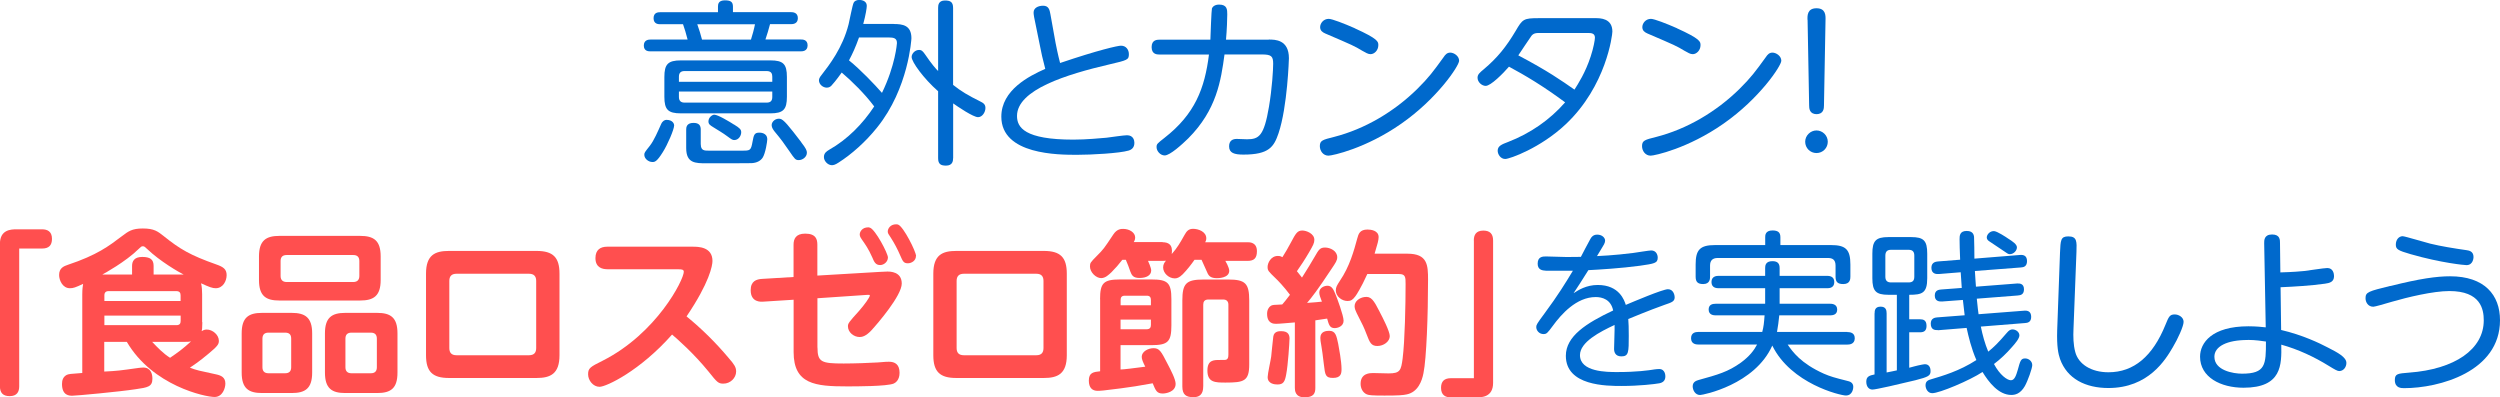
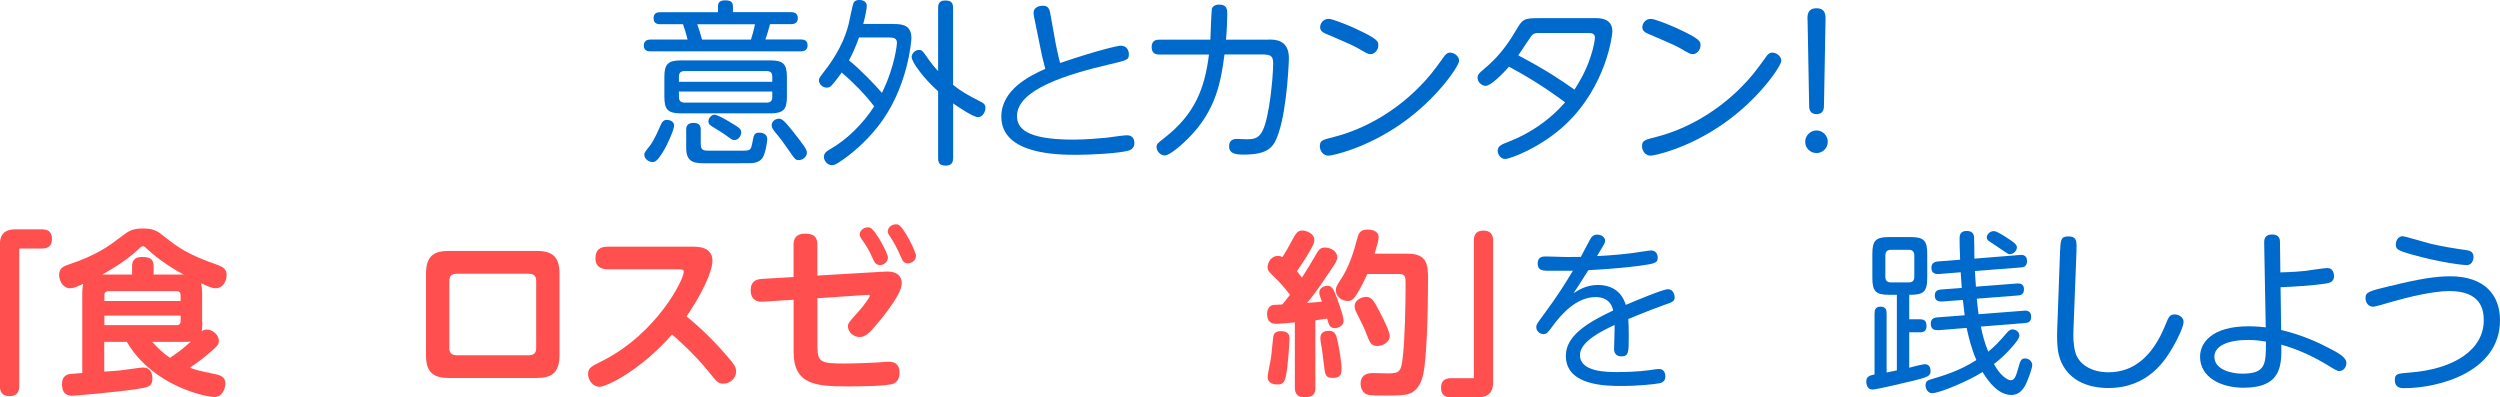
<svg xmlns="http://www.w3.org/2000/svg" id="_イヤー_2" data-name="レイヤー 2" width="353.98" height="56.27" viewBox="0 0 353.98 56.27">
  <defs>
    <style>
      .cls-1 {
        fill: #0069cc;
      }

      .cls-2 {
        fill: #ff4f4f;
      }
    </style>
  </defs>
  <g id="_イヤー_1-2" data-name="レイヤー 1">
    <g id="page_title_2_pc">
      <g>
        <path class="cls-1" d="M112,1.72c.25,0,.97,.03,.97,.85s-.72,.85-.97,.85h-2.97c-.2,.73-.4,1.47-.65,2.17h5c.25,0,.97,0,.97,.83s-.72,.85-.97,.85h-21.27c-.25,0-.95,0-.95-.82s.7-.85,.95-.85h5.25c-.18-.72-.47-1.7-.65-2.17h-3.22c-.23,0-.95,0-.95-.85s.7-.85,.95-.85h8.17V.95c0-.35,.05-.9,.97-.9,.82,0,1.15,.2,1.15,.9v.77h8.22Zm-16.55,16.05c0,.55-.92,2.7-1.6,3.77-.85,1.37-1.15,1.4-1.47,1.4-.57,0-1.15-.48-1.15-1.02,0-.3,.05-.35,.8-1.3,.58-.75,1.12-2.02,1.58-3.05,.2-.45,.52-.6,.75-.6,.95,0,1.1,.62,1.1,.8Zm15.97-4.07c0,1.8-.5,2.35-2.35,2.35h-12.65c-1.83,0-2.35-.52-2.35-2.35v-2.8c0-1.8,.5-2.35,2.35-2.35h12.65c1.82,0,2.35,.5,2.35,2.35v2.8Zm-2.07-2.12v-.72c0-.4-.12-.8-.8-.8h-11.62c-.55,0-.8,.27-.8,.8v.72h13.22Zm0,1.38h-13.22v.77c0,.55,.28,.8,.8,.8h11.62c.57,0,.8-.27,.8-.8v-.77Zm-10.12,7.5c0,.87,.53,.87,1.1,.87h4.75c1.12,0,1.25,0,1.47-1.25,.18-.97,.25-1.3,.97-1.3,.12,0,1.12,0,1.12,.95,0,.27-.25,2-.67,2.62-.3,.42-.78,.7-1.53,.75-.5,.02-4.35,.02-5.2,.02h-1.2c-1.57,0-2.88,0-2.88-2.15v-2.6c0-.27,0-.97,1.03-.97,.8,0,1.03,.38,1.03,.95v2.1Zm7.1-14.85c.18-.55,.45-1.52,.57-2.17h-8.17c.22,.6,.55,1.65,.67,2.17h6.92Zm-2.4,12.02c.85,.52,1.02,.72,1.02,1.1,0,.52-.4,1.1-.97,1.1-.25,0-.35-.05-1.05-.57-.5-.38-1.3-.85-1.97-1.27-.4-.25-.65-.4-.65-.8,0-.57,.55-.95,.82-.95,.53,0,2.12,.97,2.8,1.4Zm9.52,2.52c.68,.87,.8,1.17,.8,1.47,0,.6-.6,1.05-1.15,1.05-.47,0-.57-.15-1.32-1.25-.88-1.27-1.07-1.55-2.12-2.82-.15-.2-.4-.52-.4-.88,0-.52,.58-1,1.18-.9,.5,.07,1.22,.97,3.02,3.32Z" />
        <path class="cls-1" d="M126.55,3.4c1.25,0,2.5,.17,2.5,2.02,0,.1-.4,7.1-4.85,12.62-1.65,2.07-3.65,3.82-5.45,4.97-.5,.33-.75,.38-.97,.38-.55,0-1.12-.57-1.12-1.15s.4-.82,.72-1.02c2.6-1.47,4.75-3.65,6.4-6.15-1.3-1.75-3.2-3.62-4.6-4.8-.78,1.1-1.32,1.72-1.47,1.87-.15,.15-.35,.27-.65,.27-.55,0-1.1-.48-1.1-1.02,0-.2,.05-.4,.4-.82,1.02-1.32,2.95-3.77,3.8-7.15,.12-.47,.55-2.77,.72-3.05,.12-.25,.45-.38,.78-.38,.1,0,1.07,0,1.07,.85,0,.27-.15,1.27-.5,2.55h4.32Zm-4.92,1.9c-.5,1.4-.9,2.27-1.42,3.25,1.57,1.25,3.67,3.45,4.67,4.6,1.9-3.9,2.12-7,2.12-7.05,0-.67-.4-.8-1.22-.8h-4.15Zm13.32,17.1c0,.35-.05,1.05-1,1.05-.75,0-1.12-.22-1.12-1.05V12.92c-2.05-1.8-3.75-4.15-3.75-4.85,0-.48,.48-1,1.05-1,.38,0,.55,.2,.88,.67,.92,1.35,1.47,1.97,1.82,2.32V1.12c0-.38,.05-1.05,.97-1.05,.75,0,1.15,.2,1.15,1.05V12.02c1.15,.92,2.15,1.5,3.8,2.32,.47,.23,.78,.42,.78,.95,0,.58-.43,1.3-1.05,1.3-.67,0-2.85-1.47-3.52-1.95v7.75Z" />
        <path class="cls-1" d="M149.48,6.17c.05,.27,.32,1.62,.62,2.75,5.47-1.85,8.17-2.45,8.62-2.45,.75,0,1.12,.6,1.12,1.2,0,.8-.2,.85-2.77,1.45-6,1.4-13.07,3.57-13.07,7.3,0,1.62,1.07,3.35,7.97,3.35,1.85,0,3.85-.2,4.7-.27,.43-.05,2.45-.35,2.9-.35,.92,0,1.05,.75,1.05,1.07,0,.67-.38,.97-.82,1.1-1.28,.38-5.22,.6-7.3,.6-2.62,0-10.72,0-10.72-5.4,0-3.77,3.92-5.75,6.22-6.77-.48-1.92-.5-1.97-.7-3.02l-.88-4.32c-.07-.37-.07-.55-.07-.65,0-.62,.62-.95,1.35-.95,.8,0,.92,.6,1.03,1.2l.75,4.17Z" />
        <path class="cls-1" d="M179.65,5.6c.88,0,2.85,0,2.85,2.65,0,.05-.2,6.85-1.47,10.62-.65,1.9-1.32,3.02-4.97,3.02-1.3,0-2.03-.23-2.03-1.17,0-.8,.5-1.05,1.07-1.05,.22,0,1.28,.05,1.47,.05,1.68,0,2.4-.45,3.1-4.57,.45-2.67,.6-5.27,.6-6.12,0-1.07-.25-1.32-1.62-1.32h-5.27c-.5,3.67-1.1,7.85-5.15,11.9-.85,.83-2.57,2.4-3.32,2.4-.62,0-1.15-.62-1.15-1.17,0-.45,.08-.5,1.12-1.32,4.32-3.37,5.7-7,6.3-11.8h-7c-.32,0-1.12,0-1.12-1.05s.8-1.05,1.12-1.05h7.2c.02-.65,.15-4.22,.22-4.42,.12-.3,.45-.55,1.02-.55,1.15,0,1.15,.73,1.15,1.4,0,.55-.05,2.2-.18,3.57h6.05Z" />
        <path class="cls-1" d="M206.6,8.6c0,.72-3.1,5.37-8.2,8.92-5,3.5-9.75,4.52-10.3,4.52-.75,0-1.22-.67-1.22-1.35,0-.8,.4-.9,2-1.3,4.38-1.12,8.5-3.57,11.77-6.77,1.67-1.65,2.3-2.52,3.75-4.52,.25-.38,.5-.65,.95-.65,.52,0,1.25,.48,1.25,1.15Zm-14.79-4.6c3.35,1.52,3.35,1.9,3.35,2.4,0,.73-.57,1.27-1.1,1.27-.35,0-.67-.2-1.17-.48-1.17-.7-1.22-.72-5.25-2.45-.38-.17-.72-.4-.72-.9,0-.52,.45-1.17,1.22-1.17,.47,0,2.22,.68,3.67,1.32Z" />
        <path class="cls-1" d="M225.9,2.57c.65,0,2.4,0,2.4,1.9,0,.48-.85,7.7-6.6,13.12-3.57,3.37-7.95,4.92-8.57,4.92-.67,0-1.07-.67-1.07-1.17,0-.67,.57-.9,1.5-1.25,3.1-1.2,5.87-3.1,8.05-5.6-3.2-2.37-5.67-3.82-7.95-5.05-.82,.95-2.57,2.72-3.3,2.72-.53,0-1.15-.52-1.15-1.15,0-.47,.28-.7,.9-1.22,1.9-1.6,3.15-3.15,4.5-5.42,.97-1.67,1.12-1.8,3.28-1.8h8.02Zm-8.07,2.1c-.65,0-.88,.25-1,.42-.27,.35-1.55,2.32-1.85,2.75,4.17,2.2,6.12,3.57,7.95,4.85,.52-.82,1.55-2.4,2.3-4.7,.4-1.2,.6-2.35,.6-2.65,0-.67-.57-.67-1.05-.67h-6.95Z" />
        <path class="cls-1" d="M252.22,8.6c0,.72-3.1,5.37-8.2,8.92-5,3.5-9.75,4.52-10.3,4.52-.75,0-1.22-.67-1.22-1.35,0-.8,.4-.9,2-1.3,4.38-1.12,8.5-3.57,11.77-6.77,1.67-1.65,2.3-2.52,3.75-4.52,.25-.38,.5-.65,.95-.65,.52,0,1.25,.48,1.25,1.15Zm-14.79-4.6c3.35,1.52,3.35,1.9,3.35,2.4,0,.73-.57,1.27-1.1,1.27-.35,0-.67-.2-1.17-.48-1.17-.7-1.22-.72-5.25-2.45-.38-.17-.72-.4-.72-.9,0-.52,.45-1.17,1.22-1.17,.47,0,2.22,.68,3.67,1.32Z" />
        <path class="cls-1" d="M258.8,20.07c0,.88-.7,1.6-1.6,1.6s-1.6-.72-1.6-1.6,.75-1.6,1.6-1.6,1.6,.7,1.6,1.6Zm-2.87-17.25c-.03-.62-.03-1.65,1.27-1.65s1.3,1,1.28,1.65l-.22,12.12c0,.37-.03,1.22-1.05,1.22s-1.05-.85-1.05-1.22l-.22-12.12Z" />
        <path class="cls-2" d="M2.72,54.69c0,.77-.3,1.4-1.35,1.4-.93,0-1.38-.45-1.38-1.4v-20.17c0-2,1.57-2.05,2.32-2.05h3.65c.75,0,1.4,.3,1.4,1.35,0,.92-.45,1.37-1.4,1.37H2.72v19.5Z" />
        <path class="cls-2" d="M28.65,45.62c0,.77-.05,1.1-.1,1.27,.15-.08,.35-.23,.72-.23,.83,0,1.72,.75,1.72,1.6,0,.48-.17,.75-1.5,1.85-.2,.17-1.3,1.1-2.6,1.95,.97,.37,1.25,.42,3.72,.95,.68,.15,1.3,.4,1.3,1.3,0,.65-.4,1.9-1.53,1.9-1.3,0-8.77-1.57-12.42-7.8h-3.2v4.2c1.9-.1,2.05-.12,4.9-.52,.08,0,.38-.05,.62-.05,1.08,0,1.3,.92,1.3,1.57,0,1.15-.65,1.25-2.38,1.5-2.28,.35-8.37,.92-8.97,.92-.38,0-1.45,0-1.45-1.65,0-.55,.15-1.02,.67-1.3,.28-.12,.45-.15,2.2-.27v-11.12c0-.85,.08-1.2,.12-1.5-1.1,.52-1.4,.62-1.87,.62-1.05,0-1.53-1.15-1.53-1.87,0-1,.67-1.25,1.25-1.45,4.12-1.37,5.82-2.67,7.6-4.02,.95-.72,1.47-1.12,3-1.12,1.62,0,2.12,.42,2.95,1.07,2.3,1.85,3.77,2.72,7.45,4.02,1,.35,1.47,.67,1.47,1.52,0,.8-.5,1.85-1.55,1.85-.45,0-.88-.15-2.07-.7,.12,.5,.15,1.05,.15,1.55v3.95Zm-9.95-6.75v-1.22c0-.65,.3-1.27,1.43-1.27s1.62,.35,1.62,1.27v1.22h4.25c-.65-.32-3.32-1.85-5.17-3.62-.32-.3-.4-.38-.6-.38-.22,0-.28,.08-.62,.4-1.78,1.77-4.95,3.52-5.12,3.6h4.22Zm6.87,3.75v-.8c0-.33-.12-.6-.6-.6H15.38c-.4,0-.6,.2-.6,.6v.8h10.8Zm0,2.07H14.78v1.35h10.2c.45,0,.6-.22,.6-.6v-.75Zm-4.02,3.72c.78,.82,1.57,1.65,2.53,2.25,1.2-.82,1.75-1.22,2.97-2.32-.2,.05-.45,.07-1.2,.07h-4.3Z" />
-         <path class="cls-2" d="M44.2,52.75c0,2.25-.97,2.9-2.9,2.9h-4.2c-1.9,0-2.88-.65-2.88-2.9v-5.55c0-2.22,.95-2.9,2.88-2.9h4.2c1.9,0,2.9,.65,2.9,2.9v5.55Zm9.7-13.1c0,2.27-1.02,2.9-2.9,2.9h-11.45c-1.85,0-2.88-.6-2.88-2.9v-3.35c0-2.27,1.03-2.9,2.88-2.9h11.45c1.88,0,2.9,.62,2.9,2.9v3.35Zm-12.67,8.3c0-.58-.27-.85-.85-.85h-2.37c-.55,0-.85,.27-.85,.85v4.05c0,.55,.28,.85,.85,.85h2.37c.6,0,.85-.32,.85-.85v-4.05Zm8.8-8.02c.57,0,.85-.32,.85-.85v-2.12c0-.55-.28-.85-.85-.85h-9.45c-.6,0-.85,.32-.85,.85v2.12c0,.52,.27,.85,.85,.85h9.45Zm6.25,12.82c0,2.25-.95,2.9-2.88,2.9h-4.52c-1.9,0-2.87-.65-2.87-2.9v-5.55c0-2.22,.95-2.9,2.87-2.9h4.52c1.9,0,2.88,.65,2.88,2.9v5.55Zm-2.92-4.8c0-.58-.3-.85-.85-.85h-2.75c-.55,0-.85,.27-.85,.85v4.05c0,.55,.28,.85,.85,.85h2.75c.6,0,.85-.32,.85-.85v-4.05Z" />
        <path class="cls-2" d="M79.22,50.3c0,2.65-1.3,3.22-3.25,3.22h-12.4c-2.3,0-3.25-.87-3.25-3.22v-11.55c0-2.67,1.3-3.22,3.25-3.22h12.4c2.35,0,3.25,.92,3.25,3.22v11.55Zm-15.6-1.02c0,.65,.3,1.02,1.02,1.02h10.25c.78,0,1.03-.42,1.03-1.02v-9.5c0-.65-.3-1.02-1.03-1.02h-10.25c-.72,0-1.02,.37-1.02,1.02v9.5Z" />
        <path class="cls-2" d="M85.98,38.12c-.6,0-1.67-.17-1.67-1.57,0-1.2,.72-1.62,1.67-1.62h12.1c.75,0,2.8,0,2.8,2.02,0,.65-.42,3.05-3.67,7.85,2.17,1.77,4.17,3.75,5.97,5.9,.8,.92,1.05,1.3,1.05,1.9,0,.92-.82,1.72-1.8,1.72-.72,0-.88-.17-2.1-1.7-2.12-2.6-4.35-4.55-5.17-5.25-4.55,5.15-9.32,7.4-10.27,7.4-.9,0-1.62-.9-1.62-1.77s.3-1.05,2.05-1.92c7.67-3.87,11.5-11.47,11.5-12.6,0-.35-.38-.35-.8-.35h-10.02Z" />
        <path class="cls-2" d="M115.75,49.2c0,2.07,.55,2.27,3.7,2.27,1.53,0,3.67-.08,4.82-.15,1.17-.1,1.32-.1,1.6-.1,.82,0,1.5,.35,1.5,1.57,0,1.05-.6,1.42-.83,1.52-.95,.4-5.35,.4-6.62,.4-4.47,0-7.55-.3-7.55-4.85v-7.42l-4.28,.27c-.35,.03-1.8,.12-1.8-1.62,0-1.3,.82-1.55,1.6-1.6l4.47-.27v-4.57c0-.8,.3-1.57,1.65-1.57,1.53,0,1.72,.82,1.72,1.57v4.37l8.8-.52c.27-.02,.87-.05,1.1-.05,.4,0,2.05,0,2.05,1.7s-3.42,5.67-4.32,6.65c-.78,.82-1.3,.92-1.65,.92-.8,0-1.65-.65-1.65-1.52,0-.42,.15-.6,1.55-2.15,.8-.9,1.55-1.97,1.55-2.2,0-.12-.1-.12-.35-.1l-7.07,.48v6.97Zm9.97-12.72c0,.55-.53,1.05-1.1,1.05-.65,0-.85-.45-1.12-1.1-.53-1.2-1.03-1.9-1.47-2.52-.1-.15-.3-.42-.3-.7,0-.4,.35-1.02,1.2-1.02,.05,0,.12,0,.25,.05,.75,.25,2.55,3.62,2.55,4.25Zm3.97-.22c0,.67-.65,1.02-1.15,1.02-.6,0-.72-.3-1.07-1.1-.4-.92-.82-1.72-1.32-2.5-.35-.52-.45-.65-.45-.9,0-.42,.38-1.02,1.18-1.02,.1,0,.2,0,.3,.05,.75,.28,2.53,3.82,2.53,4.45Z" />
-         <path class="cls-2" d="M151.05,50.3c0,2.65-1.3,3.22-3.25,3.22h-12.4c-2.3,0-3.25-.87-3.25-3.22v-11.55c0-2.67,1.3-3.22,3.25-3.22h12.4c2.35,0,3.25,.92,3.25,3.22v11.55Zm-15.6-1.02c0,.65,.3,1.02,1.03,1.02h10.25c.77,0,1.02-.42,1.02-1.02v-9.5c0-.65-.3-1.02-1.02-1.02h-10.25c-.72,0-1.03,.37-1.03,1.02v9.5Z" />
-         <path class="cls-2" d="M155.76,42.37c0-2.27,.47-2.8,2.8-2.8h4.5c2.28,0,2.8,.47,2.8,2.8v3.7c0,2.3-.48,2.8-2.8,2.8h-4.4v3.45c.55-.02,1.75-.17,3.5-.4-.33-.65-.5-1.05-.5-1.4,0-.75,.92-1.22,1.67-1.22,.82,0,1.07,.42,1.95,2.15,.5,.95,1.18,2.25,1.18,2.9,0,1.17-1.43,1.37-1.82,1.37-.85,0-1-.42-1.43-1.45-2.22,.4-2.85,.5-4.52,.72-2.47,.33-2.97,.35-3.27,.35-.75,0-1.25-.42-1.25-1.45,0-1.15,.67-1.22,1.6-1.32v-10.2Zm8.85-8.07c.75,0,1.5,.27,1.3,1.67,.8-.9,1.2-1.62,1.82-2.72,.28-.5,.55-.85,1.2-.85,.75,0,1.87,.4,1.87,1.35,0,.23-.07,.38-.15,.55h6c.3,0,1.32,0,1.32,1.27,0,1-.42,1.37-1.32,1.37h-3.15s.55,.92,.55,1.4c0,1.05-1.6,1.05-1.75,1.05-.92,0-1.12-.37-1.27-.6-.03-.05-.8-1.77-.9-2h-1c-.45,.65-1.05,1.42-1.67,2.05-.5,.5-.85,.58-1.12,.58-.85,0-1.65-.75-1.65-1.55,0-.45,.2-.72,.4-.95-.18,.02-.25,.02-.47,.02h-2.07c.05,.1,.45,1,.45,1.35,0,.7-.68,1.07-1.65,1.07-.88,0-1.1-.35-1.32-.95-.22-.65-.3-.85-.62-1.62h-.5c-.47,.62-1,1.22-1.55,1.77-.38,.35-.85,.82-1.45,.82-.72,0-1.58-.82-1.58-1.65,0-.52,.1-.6,.95-1.47,.97-.97,1.02-1.05,2.35-3.05,.52-.8,1.12-.8,1.4-.8,.9,0,1.7,.52,1.7,1.22,0,.3-.12,.52-.2,.65h4.1Zm-1.65,8.92v-.75c0-.38-.17-.6-.57-.6h-3.12c-.45,0-.6,.23-.6,.6v.75h4.3Zm-4.3,3.4h3.7c.43,0,.6-.23,.6-.6v-.77h-4.3v1.38Zm11.7,8.1c0,.58-.1,1.52-1.38,1.52-1.02,0-1.57-.33-1.57-1.52v-12.17c0-2.42,.55-2.97,3-2.97h3.5c2.43,0,2.97,.55,2.97,2.97v9.05c0,2.37-.75,2.57-3.35,2.57-1.45,0-2.57,0-2.57-1.7,0-1.5,.9-1.5,1.72-1.5,.78,0,.88,0,1-.07,.1-.08,.25-.15,.25-.65v-7.12c0-.47-.28-.72-.72-.72h-2.12c-.55,0-.72,.32-.72,.72v11.6Z" />
        <path class="cls-2" d="M183.36,45.65c-.68,.05-2.2,.2-2.68,.2-.3,0-1.27,0-1.27-1.42,0-.57,.25-.95,.52-1.12,.23-.15,.4-.15,1.62-.2,.28-.32,.5-.57,1.1-1.37-.85-1.15-1.75-2.07-2.05-2.35-1-.97-1.12-1.07-1.12-1.6s.45-1.55,1.45-1.55c.33,0,.47,.07,.65,.17,.38-.57,.82-1.37,1.2-2.07,.68-1.27,.9-1.7,1.62-1.7,.55,0,1.7,.42,1.7,1.32,0,.45-.17,.77-.75,1.77-.52,.9-1.27,2.05-1.72,2.67,.25,.32,.4,.5,.72,.9,.85-1.35,1.25-2,1.8-2.95,.57-1,.75-1.3,1.47-1.3s1.72,.47,1.72,1.37c0,.45-.2,.75-.82,1.67-2.03,3.07-2.75,3.97-3.45,4.8,1.27-.1,1.42-.1,2.1-.18-.22-.57-.37-.97-.37-1.3,0-.67,.72-.95,1.15-.95,.6,0,.85,.45,1.22,1.4,.1,.25,1.07,2.8,1.07,3.55,0,.82-.87,1.05-1.25,1.05-.7,0-.83-.45-1.08-1.35-.3,.05-1.45,.23-1.67,.25v9.55c0,.75-.2,1.35-1.53,1.35s-1.37-.97-1.37-1.35v-9.27Zm-.78,2.37c0,.4-.2,3.65-.47,5.02-.18,.97-.38,1.4-1.22,1.4-.38,0-1.4-.07-1.4-1.05,0-.47,.45-2.47,.5-2.9,.05-.45,.25-2.57,.3-2.85,.12-.75,.82-.75,1.12-.75,1.08,0,1.18,.62,1.18,1.12Zm6.9,.67c.1,.52,.47,2.5,.47,3.55,0,.6-.05,1.27-1.2,1.27-1.08,0-1.12-.4-1.3-1.9-.17-1.47-.25-2-.35-2.6-.12-.7-.15-.88-.15-1.17,0-.92,.83-1,1.25-1,.9,0,1.03,.67,1.28,1.85Zm9.8-12.77c2.85,0,2.92,1.6,2.92,3.7,0,4.92-.22,11.17-.65,13.22-.22,1.15-.8,2.67-2.35,3-.55,.12-1.15,.17-3.17,.17-1.8,0-2.2-.05-2.5-.17-.62-.27-.88-.92-.88-1.5,0-1.52,1.35-1.52,1.78-1.52,.35,0,1.9,.05,2.2,.05,1.62,0,1.75-.43,1.97-2.1,.32-2.55,.42-7.72,.42-10.55,0-.95,0-1.42-.92-1.42h-4.5c-.9,2-1.55,2.95-1.67,3.12-.38,.52-.65,.7-1.12,.7-.82,0-1.67-.65-1.67-1.5,0-.45,.15-.7,.57-1.35,1.4-2.05,2-4.3,2.47-6.02,.17-.62,.35-1.25,1.45-1.25,.45,0,1.57,.12,1.57,1.07,0,.42-.15,.97-.57,2.35h4.65Zm-3.9,8.3c.4,.75,1.4,2.7,1.4,3.37,0,.77-.87,1.4-1.75,1.4s-1.08-.47-1.55-1.7c-.35-.92-.5-1.23-1.38-2.95-.15-.33-.3-.62-.3-.98,0-.72,.7-1.2,1.38-1.3,.97-.15,1.32,.43,2.2,2.15Z" />
        <path class="cls-2" d="M208.68,34.05c0-.77,.3-1.4,1.35-1.4,.92,0,1.38,.45,1.38,1.4v20.17c0,2-1.6,2.05-2.32,2.05h-3.65c-.77,0-1.4-.32-1.4-1.35,0-.92,.45-1.37,1.4-1.37h3.25v-19.5Z" />
        <path class="cls-1" d="M222.83,41.5c.62-.4,1.75-1.15,3.4-1.15,3.07,0,3.77,2.2,3.97,2.82,.95-.4,5.22-2.22,5.97-2.22,.8,0,.95,.9,.95,1.12,0,.6-.35,.73-1.45,1.1-2.12,.75-5,1.95-5.12,2,.05,.72,.07,1.15,.07,2.37,0,2.32,0,2.92-1.05,2.92-.88,0-1.03-.65-1.03-1.05,0-.55,.1-2.92,.07-3.4-2.07,.97-4.9,2.42-4.9,4.27,0,2.4,3.82,2.4,5.27,2.4,2.78,0,4.4-.23,5.32-.38,.18-.02,.43-.05,.62-.05,.88,0,.88,.95,.88,1.05,0,.6-.35,.87-.85,.97-.65,.12-2.88,.38-5.32,.38-2.15,0-7.92,0-7.92-4.27,0-2.77,2.88-4.62,6.7-6.42-.32-1.55-1.53-1.9-2.47-1.9-2.75,0-4.9,2.47-6.07,4.07-.78,1.05-.88,1.17-1.33,1.17-.6,0-1.02-.5-1.02-1,0-.3,.1-.47,1.12-1.85,2-2.7,3.03-4.4,4.07-6.12-1.8,.02-3.7,0-3.82,0-.57-.03-1.17-.15-1.17-1,0-1.02,.75-1.02,1.2-1.02s2.47,.08,2.9,.08c.5,0,.65,0,2.02-.02,.2-.38,1.07-2.07,1.28-2.42,.17-.33,.42-.73,1.03-.73,.7,0,1.12,.45,1.12,.85,0,.15-.05,.33-.15,.52-.05,.12-.68,1.12-1,1.67,.03,0,2.52-.1,5.17-.45,.4-.05,2.2-.35,2.5-.35,.7,0,.93,.6,.93,1.02,0,.8-.5,.85-2.55,1.15-2.58,.35-5.78,.55-7.27,.62-1.22,1.95-1.38,2.17-2.07,3.22Z" />
-         <path class="cls-1" d="M261.57,47.02c.23,0,1.05,0,1.05,.87s-.8,.9-1.05,.9h-8.45c.7,1.02,1.85,2.65,5.12,4.12,.93,.4,1.53,.57,3.32,1.02,.3,.07,.85,.2,.85,.85,0,.17-.08,1.22-1.05,1.22-.78,0-7.77-1.67-10.42-7.07-2.47,5.55-9.82,7-10.22,7-.72,0-1.05-.73-1.05-1.23,0-.65,.53-.8,.85-.9,2.72-.75,4.15-1.15,5.97-2.45,1.22-.9,1.85-1.72,2.3-2.57h-8.32c-.2,0-1.03,0-1.03-.88,0-.8,.62-.9,1.03-.9h9.05c.2-.77,.25-1.25,.33-2.35h-6.92c-.2,0-1,0-1-.82,0-.7,.53-.82,1-.82h7v-2.2h-6.57c-.23,0-1.03,0-1.03-.87s.78-.88,1.03-.88h6.57v-1.1c0-.35,.05-.98,1.03-.98,.75,0,1.02,.35,1.02,.98v1.1h6.72c.22,0,1.02,0,1.02,.88s-.8,.87-1.02,.87h-6.72v2.2h7.15c.18,0,1,0,1,.82,0,.65-.47,.82-1,.82h-7.2c-.08,.77-.18,1.6-.32,2.35h9.97Zm-2.32-12.32c2.07,0,2.75,.6,2.75,2.75v1.72c0,.32-.03,1.05-1,1.05-.78,0-1.1-.27-1.1-1.05v-1.57c0-.88-.5-1.07-1.07-1.07h-15.62c-.72,0-1.08,.35-1.08,1.07v1.57c0,.27,0,1.05-.97,1.05-.77,0-1.07-.3-1.07-1.05v-1.72c0-2.07,.6-2.75,2.75-2.75h7.1v-1.12c0-.25,0-.95,1.03-.95,.77,0,1.12,.27,1.12,.95v1.12h7.17Z" />
        <path class="cls-1" d="M265.43,44.37c0-.4,.05-.95,.85-.95,.75,0,.85,.5,.85,.95v8.37c.68-.12,1.08-.23,1.45-.3v-10.7h-1.2c-1.77,0-2.27-.52-2.27-2.35v-3.47c0-1.8,.47-2.35,2.27-2.35h3.22c1.78,0,2.28,.5,2.28,2.35v3.47c0,2.12-.72,2.35-2.55,2.35v3.47h1.55c.38,0,.9,.08,.9,.92,0,.6-.25,.92-.9,.92h-1.55v5.02c.2-.05,1.18-.33,1.75-.43,.15-.02,.35-.07,.47-.07,.55,0,.8,.42,.8,.97,0,.65-.28,.82-2.15,1.3-2.25,.55-5.6,1.32-6.07,1.32-.5,0-.88-.4-.88-1.12,0-.77,.5-.87,1.17-1.02v-8.67Zm2.32-9c-.45,0-.8,.18-.8,.82v3c0,.57,.3,.8,.8,.8h2.5c.55,0,.8-.25,.8-.8v-3c0-.5-.2-.82-.8-.82h-2.5Zm6.65,11.37c-.45,.02-1.02-.05-1.02-.92,0-.77,.6-.85,.9-.88l3.9-.3c-.15-1.22-.22-1.82-.25-2.17l-2.95,.22c-.43,.02-1.03-.05-1.03-.85s.65-.82,.9-.85l2.92-.22s-.12-1.67-.15-2.22l-3.1,.25c-.3,.02-1.05,.02-1.05-.88,0-.82,.67-.87,.92-.9l3.15-.25c-.05-.88-.08-2.67-.08-2.9,0-.45,0-1.17,1-1.17,.4,0,.97,.1,1.05,.82,.03,.38,.05,2.6,.05,3.1l6.45-.52c.53-.05,1,.12,1,.87s-.47,.88-.88,.9l-6.5,.5c.03,.42,.12,2,.15,2.22l5.8-.45c.35-.02,1-.02,1,.82,0,.73-.45,.85-.9,.88l-5.78,.45c.12,1.3,.2,1.82,.25,2.2l6.45-.5c.53-.05,1,.12,1,.88s-.53,.85-.88,.87l-6.25,.5c.25,1.22,.57,2.4,1.05,3.55,.75-.6,1.4-1.22,2.62-2.65,.32-.38,.53-.5,.82-.5,.45,0,.97,.35,.97,.85,0,.45-.62,1.17-1.05,1.65-.78,.9-1.62,1.7-2.55,2.4,.82,1.55,1.87,2.3,2.4,2.3s.75-.73,.97-1.47c.35-1.27,.43-1.62,1.05-1.62,.47,0,1,.37,1,.95,0,.45-.62,2.2-1.05,2.97-.65,1.12-1.4,1.25-1.92,1.25-1.8,0-3.2-1.82-4.07-3.25-1.82,1.2-6.1,3-7.12,3-.65,0-.95-.65-.95-1.12,0-.62,.45-.75,.8-.85,1.6-.48,3.97-1.15,6.4-2.72-.72-1.65-1.12-3.35-1.38-4.55l-4.1,.33Zm10-12.92c.57,.37,1.18,.77,1.18,1.2,0,.5-.5,.97-1,.97-.25,0-.33-.08-1.12-.62-.5-.35-1.32-.87-1.82-1.22-.12-.08-.33-.25-.33-.52,0-.45,.5-.97,1.08-.9,.42,.05,1.55,.77,2.02,1.1Z" />
        <path class="cls-1" d="M291.68,35.77c.08-1.75,.08-2.3,1.18-2.3,1.25,0,1.2,.75,1.15,2.2l-.42,10.9c-.05,1.05-.03,2.25,.25,3.27,.45,1.72,2.25,2.87,4.7,2.87,3.6,0,6.27-2.27,8.07-6.72,.47-1.15,.6-1.47,1.32-1.47,.53,0,1.25,.38,1.25,1.05,0,.62-.82,2.42-1.53,3.6-1.05,1.8-3.47,5.77-9.12,5.77-3.22,0-5.85-1.3-6.85-4.12-.25-.72-.47-1.77-.4-4.05l.4-11Z" />
        <path class="cls-1" d="M322.98,46.72c3.02,.7,5.45,1.87,6.65,2.5,1.37,.7,2.6,1.35,2.6,2.17,0,.58-.4,1.15-1.02,1.15-.25,0-.6-.2-1.45-.72-2.1-1.3-4.35-2.35-6.75-3.02,.05,2.85,.1,6.1-5.35,6.1-3.2,0-6.15-1.47-6.15-4.4,0-1.95,1.67-4.3,6.85-4.3,1.12,0,1.97,.1,2.45,.15l-.22-11.9c0-.4-.03-1.25,1.12-1.25s1.12,.8,1.12,1.25l.05,4.12c1.78-.05,2.97-.15,3.4-.2,.5-.05,2.77-.42,3.25-.42,.83,0,.95,.82,.95,1.15,0,.82-.62,.98-1.3,1.07-1.92,.27-4.32,.42-6.27,.5l.08,6.05Zm-4.72,1.42c-2.97,0-4.72,.92-4.72,2.37,0,1.95,2.68,2.4,3.92,2.4,3.35,0,3.38-1.3,3.38-4.55-.55-.08-1.47-.23-2.57-.23Z" />
        <path class="cls-1" d="M338.46,40.5c4.15-1.05,6.57-1.38,8.45-1.38,4.88,0,7.07,2.65,7.07,6.22,0,7.3-8.62,9.62-13.57,9.62-.4,0-1.32,0-1.32-1.15,0-.9,.42-.92,2.02-1.05,6.5-.48,10.57-3.32,10.57-7.4,0-1.6-.45-4.15-4.87-4.15-2.3,0-5.95,.88-8.15,1.52-1.07,.32-2.4,.7-2.62,.7-.75,0-1.1-.65-1.1-1.2,0-.88,.4-.98,3.52-1.75Zm1.77-7.05c.28,0,3.25,.9,3.88,1.05,1.5,.37,3.38,.67,5.12,.92,.35,.05,1,.15,1,.97,0,.02,0,1.15-1,1.15-.25,0-3.55-.3-7.9-1.55-1.8-.52-2.1-.7-2.1-1.35,0-.7,.42-1.2,1-1.2Z" />
      </g>
    </g>
  </g>
</svg>